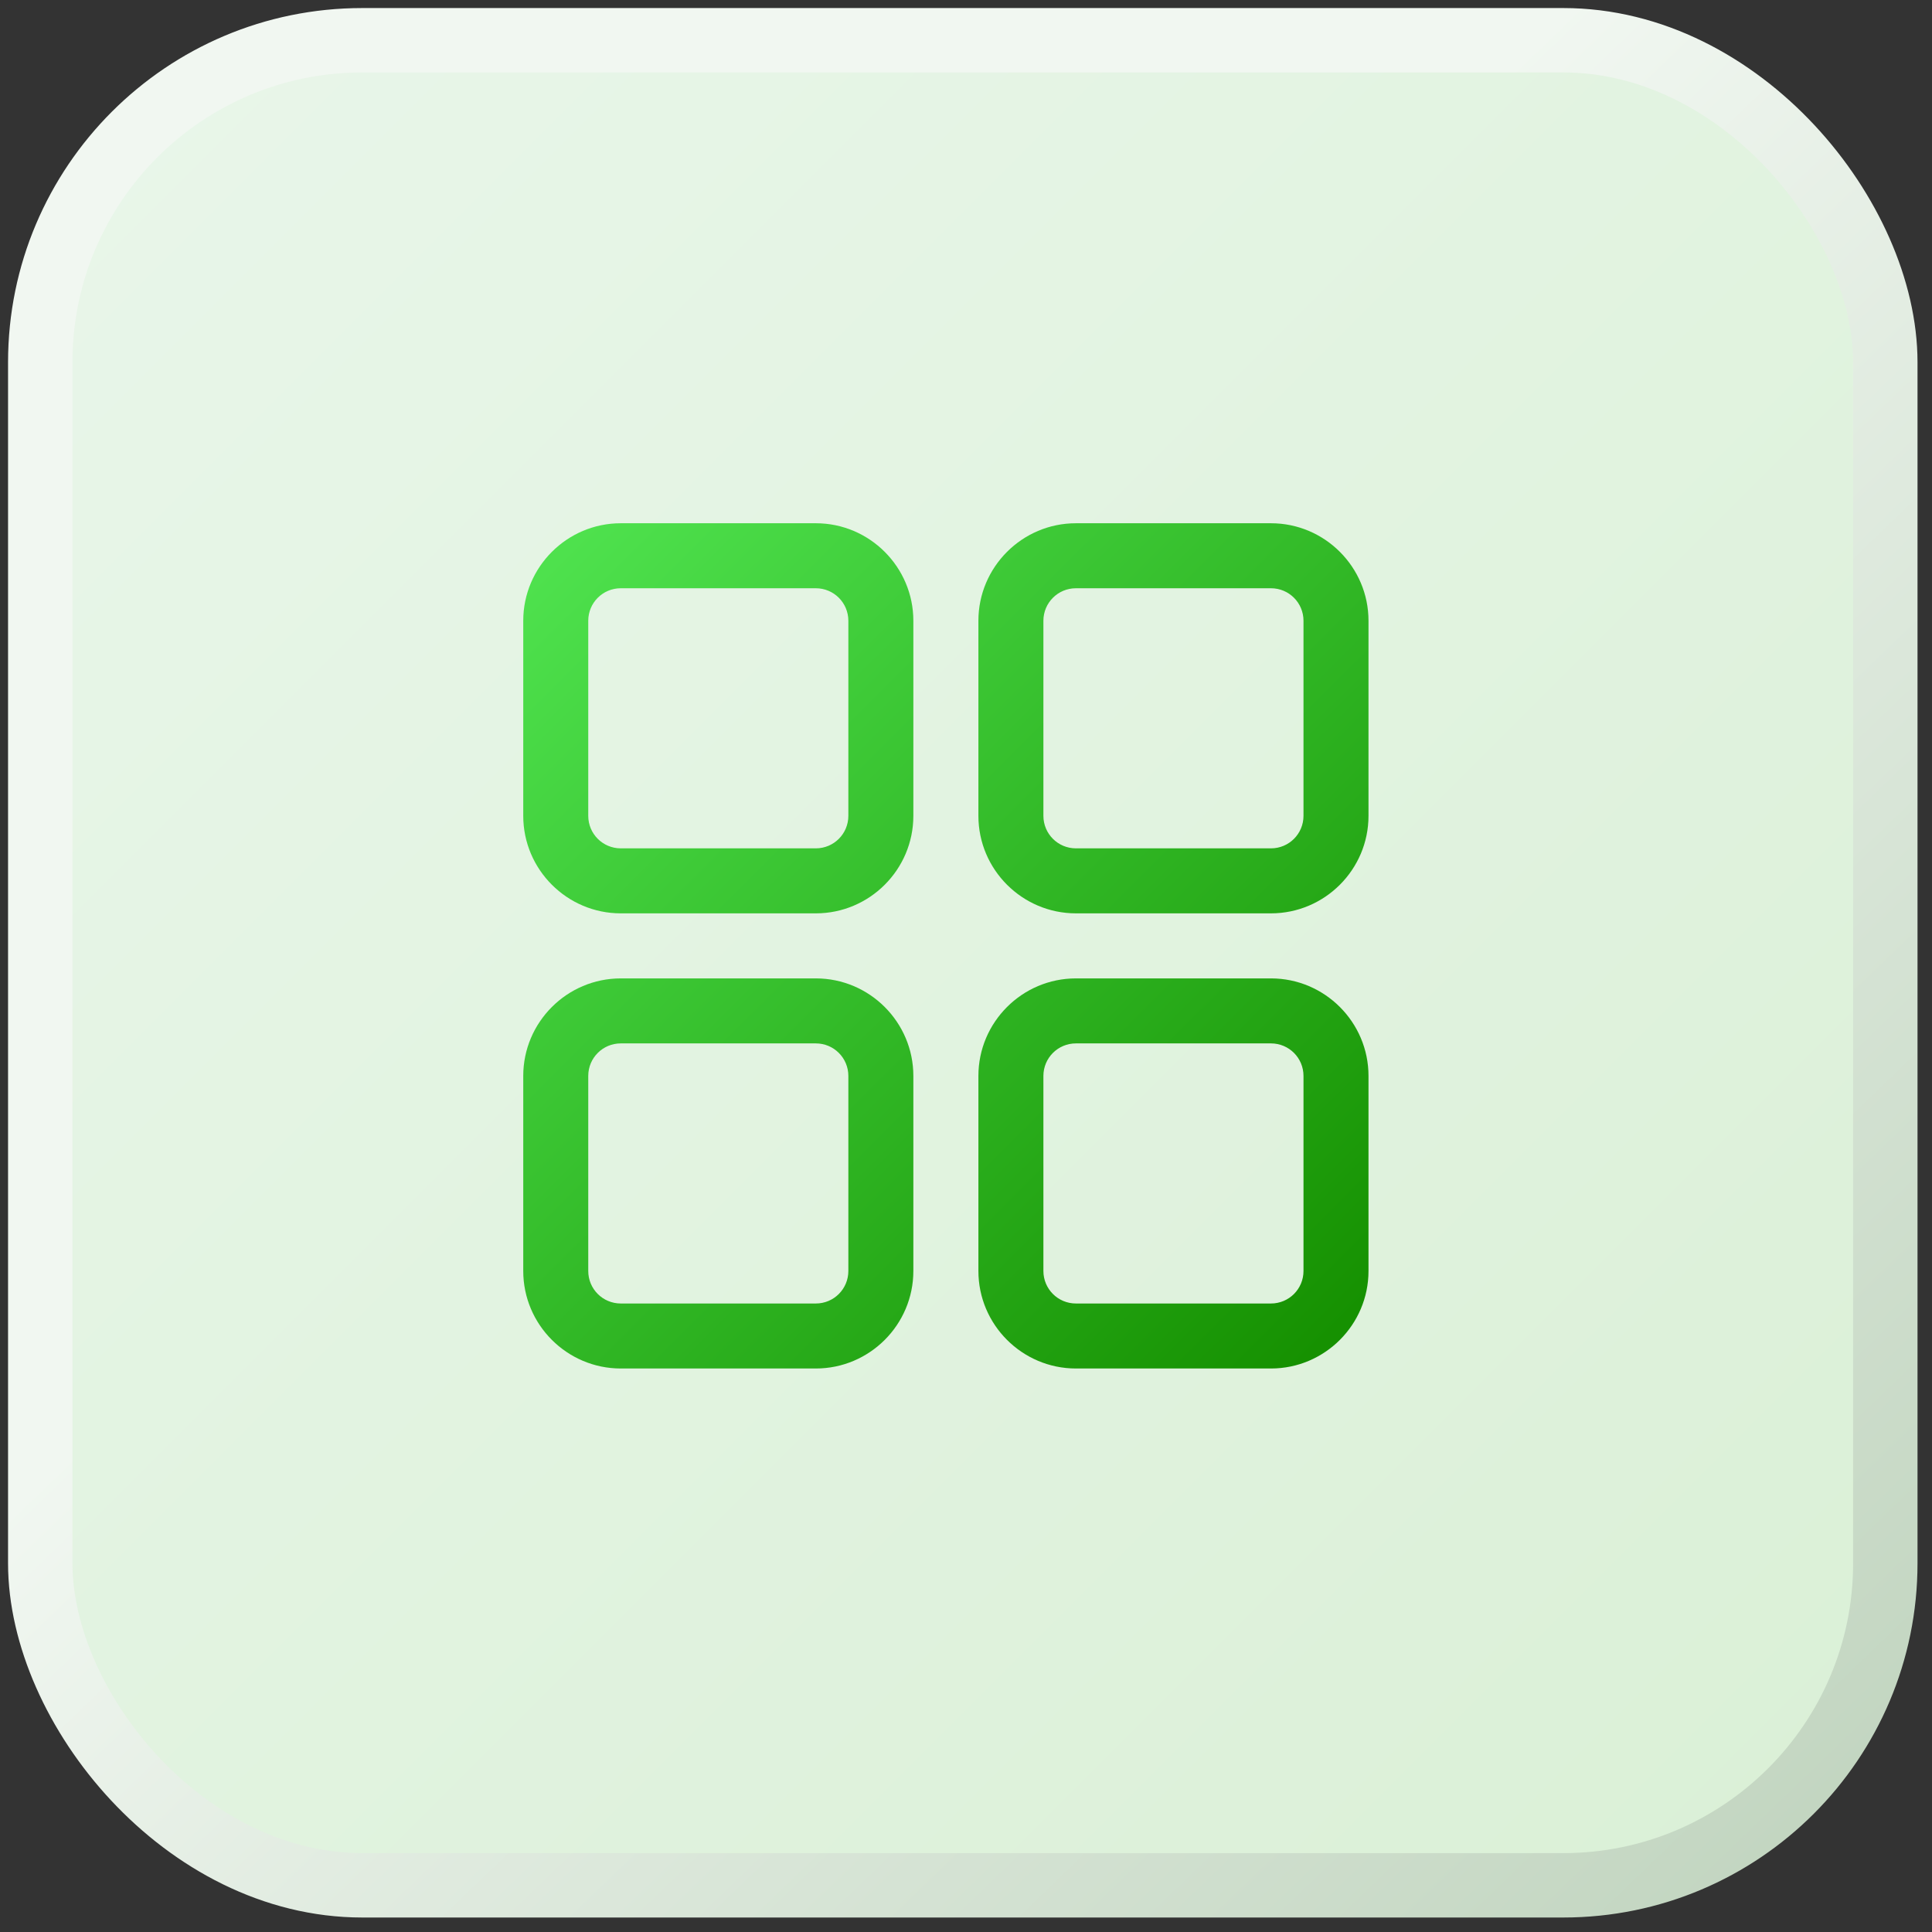
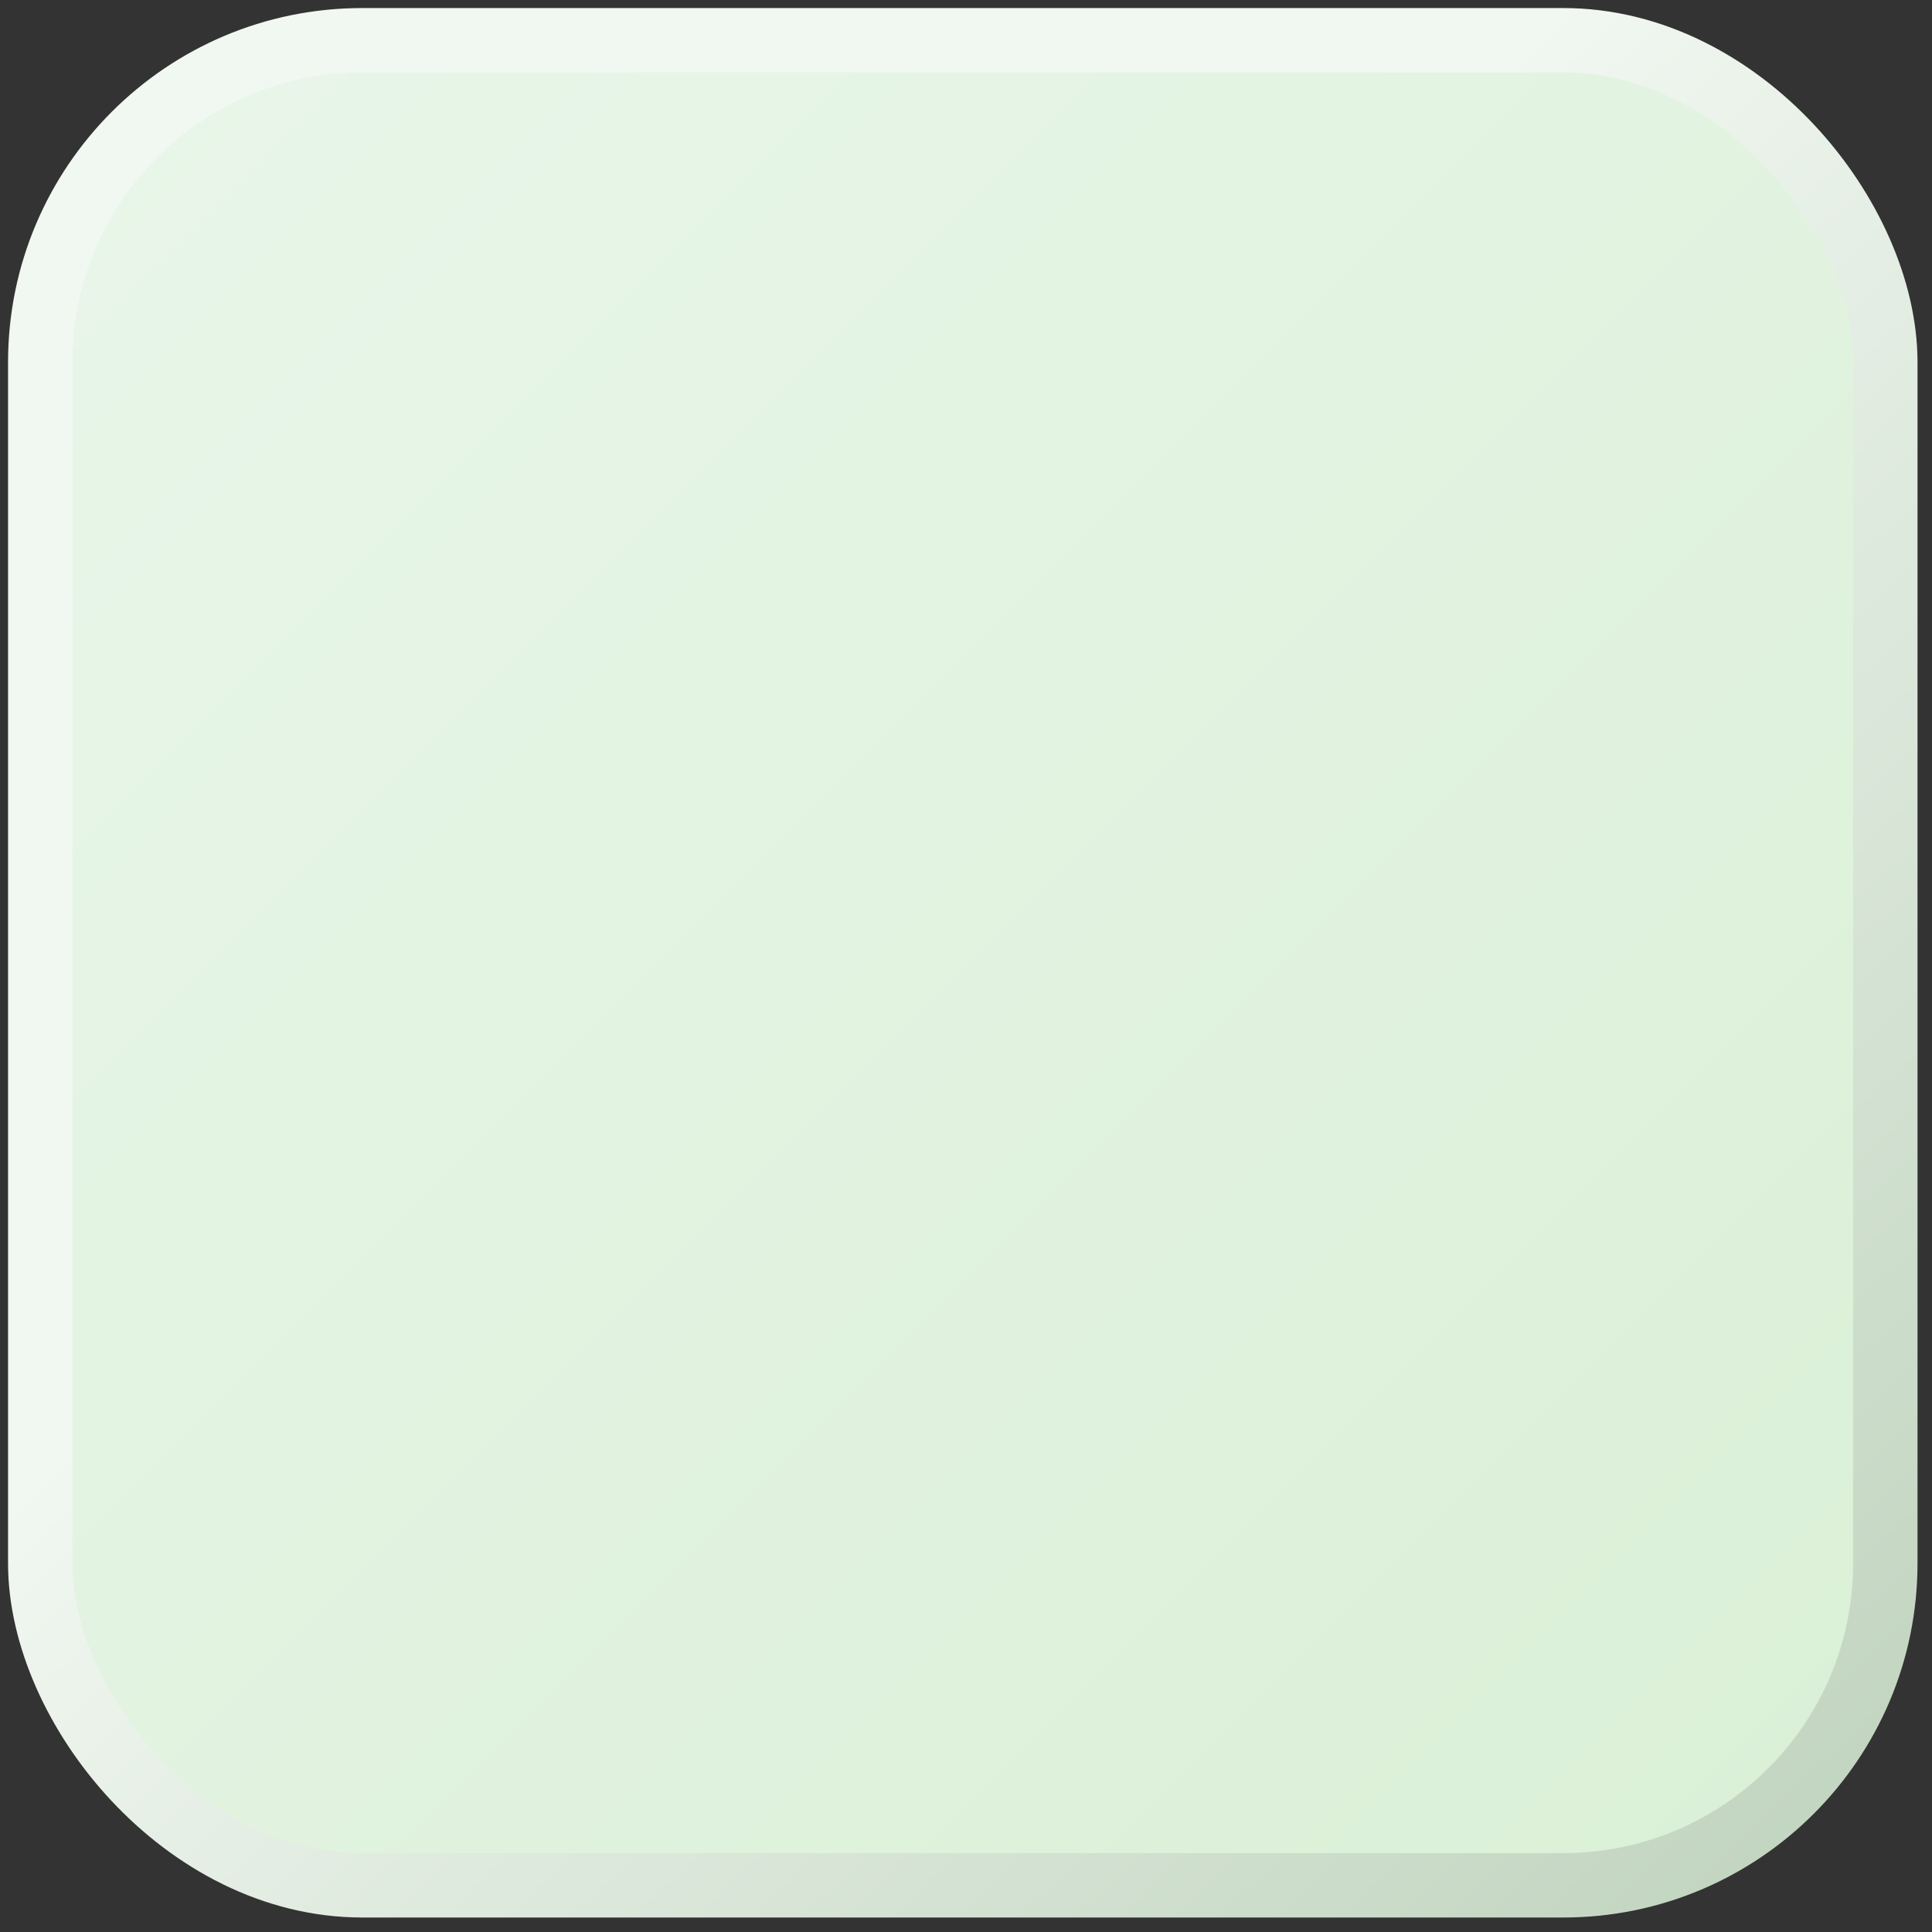
<svg xmlns="http://www.w3.org/2000/svg" width="48px" height="48px" viewBox="0 0 48 48" version="1.1">
  <rect x="0" y="0" width="48" height="48" fill="#333333" stroke="none" />
  <title>0-01</title>
  <defs>
    <linearGradient x1="0%" y1="1.41638472e-14%" x2="100%" y2="100%" id="linearGradient-1">
      <stop stop-color="#E9F6EA" offset="0%" />
      <stop stop-color="#DAF0D6" offset="100%" />
    </linearGradient>
    <linearGradient x1="40.864%" y1="38.557%" x2="100%" y2="100%" id="linearGradient-2">
      <stop stop-color="#F1F7F1" offset="0%" />
      <stop stop-color="#BFD3BD" offset="100%" />
    </linearGradient>
    <linearGradient x1="0%" y1="8.008%" x2="91.746%" y2="100%" id="linearGradient-3">
      <stop stop-color="#4EE14D" offset="0%" />
      <stop stop-color="#169101" offset="100%" />
    </linearGradient>
  </defs>
  <g id="页面-1" stroke="none" stroke-width="1" fill="none" fill-rule="evenodd">
    <g id="软件商店" transform="translate(-404, -1556)" fill-rule="nonzero">
      <g id="编组-44备份" transform="translate(0, 902)">
        <g id="0-01" transform="translate(405, 655)">
          <rect id="矩形" stroke="url(#linearGradient-2)" stroke-width="1.6" fill="url(#linearGradient-1)" x="0" y="0" width="45.84" height="45.84" rx="8" />
          <g id="分类" transform="translate(12, 12)" fill="url(#linearGradient-3)">
-             <path d="M7.269,9.692 L2.423,9.692 C1.088,9.692 0,8.604 0,7.269 L0,2.423 C0,1.088 1.088,0 2.423,0 L7.269,0 C8.604,0 9.692,1.088 9.692,2.423 L9.692,7.269 C9.692,8.604 8.604,9.692 7.269,9.692 Z M2.423,1.615 C1.976,1.615 1.615,1.976 1.615,2.423 L1.615,7.269 C1.615,7.716 1.976,8.077 2.423,8.077 L7.269,8.077 C7.716,8.077 8.077,7.716 8.077,7.269 L8.077,2.423 C8.077,1.976 7.716,1.615 7.269,1.615 L2.423,1.615 Z M18.577,9.692 L13.731,9.692 C12.396,9.692 11.308,8.604 11.308,7.269 L11.308,2.423 C11.308,1.088 12.396,0 13.731,0 L18.577,0 C19.912,0 21,1.088 21,2.423 L21,7.269 C21,8.604 19.912,9.692 18.577,9.692 Z M13.731,1.615 C13.284,1.615 12.923,1.976 12.923,2.423 L12.923,7.269 C12.923,7.716 13.284,8.077 13.731,8.077 L18.577,8.077 C19.024,8.077 19.385,7.716 19.385,7.269 L19.385,2.423 C19.385,1.976 19.024,1.615 18.577,1.615 L13.731,1.615 Z M7.269,21 L2.423,21 C1.088,21 0,19.912 0,18.577 L0,13.731 C0,12.396 1.088,11.308 2.423,11.308 L7.269,11.308 C8.604,11.308 9.692,12.396 9.692,13.731 L9.692,18.577 C9.692,19.912 8.604,21 7.269,21 Z M2.423,12.923 C1.976,12.923 1.615,13.284 1.615,13.731 L1.615,18.577 C1.615,19.024 1.976,19.385 2.423,19.385 L7.269,19.385 C7.716,19.385 8.077,19.024 8.077,18.577 L8.077,13.731 C8.077,13.284 7.716,12.923 7.269,12.923 L2.423,12.923 Z M18.577,21 L13.731,21 C12.396,21 11.308,19.912 11.308,18.577 L11.308,13.731 C11.308,12.396 12.396,11.308 13.731,11.308 L18.577,11.308 C19.912,11.308 21,12.396 21,13.731 L21,18.577 C21,19.912 19.912,21 18.577,21 Z M13.731,12.923 C13.284,12.923 12.923,13.284 12.923,13.731 L12.923,18.577 C12.923,19.024 13.284,19.385 13.731,19.385 L18.577,19.385 C19.024,19.385 19.385,19.024 19.385,18.577 L19.385,13.731 C19.385,13.284 19.024,12.923 18.577,12.923 L13.731,12.923 Z" id="形状" />
-           </g>
+             </g>
        </g>
      </g>
    </g>
  </g>
</svg>